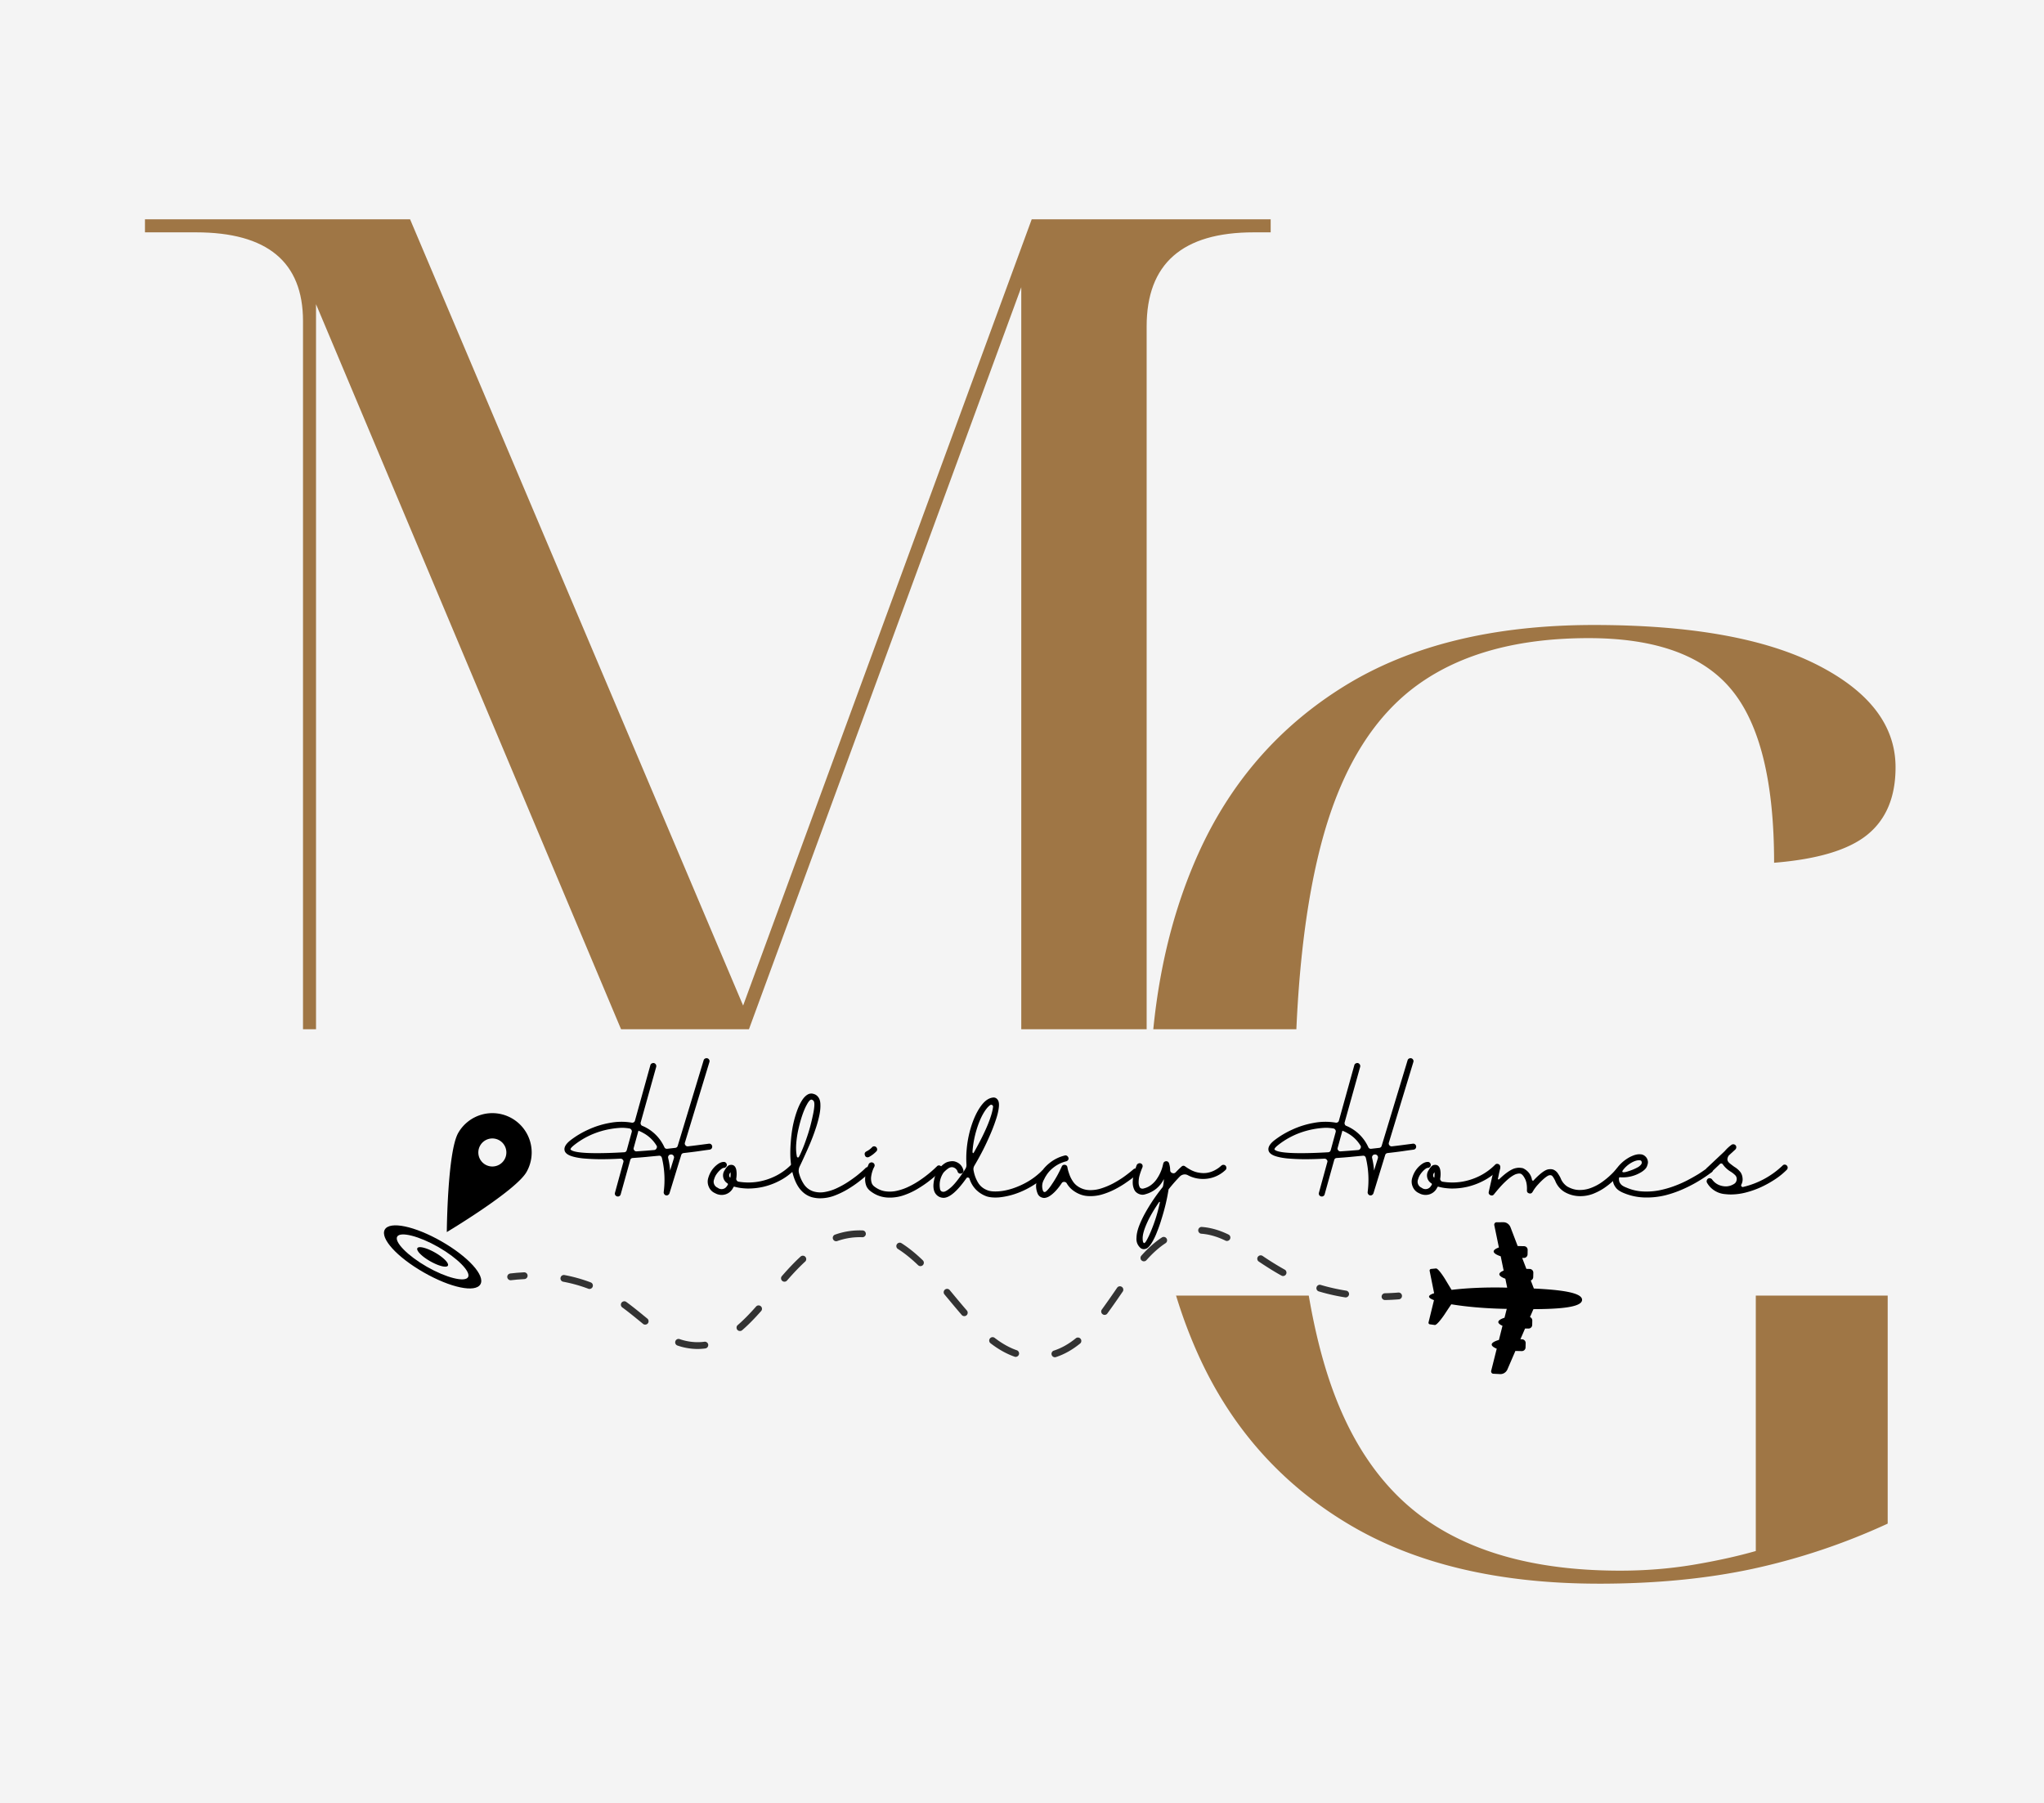
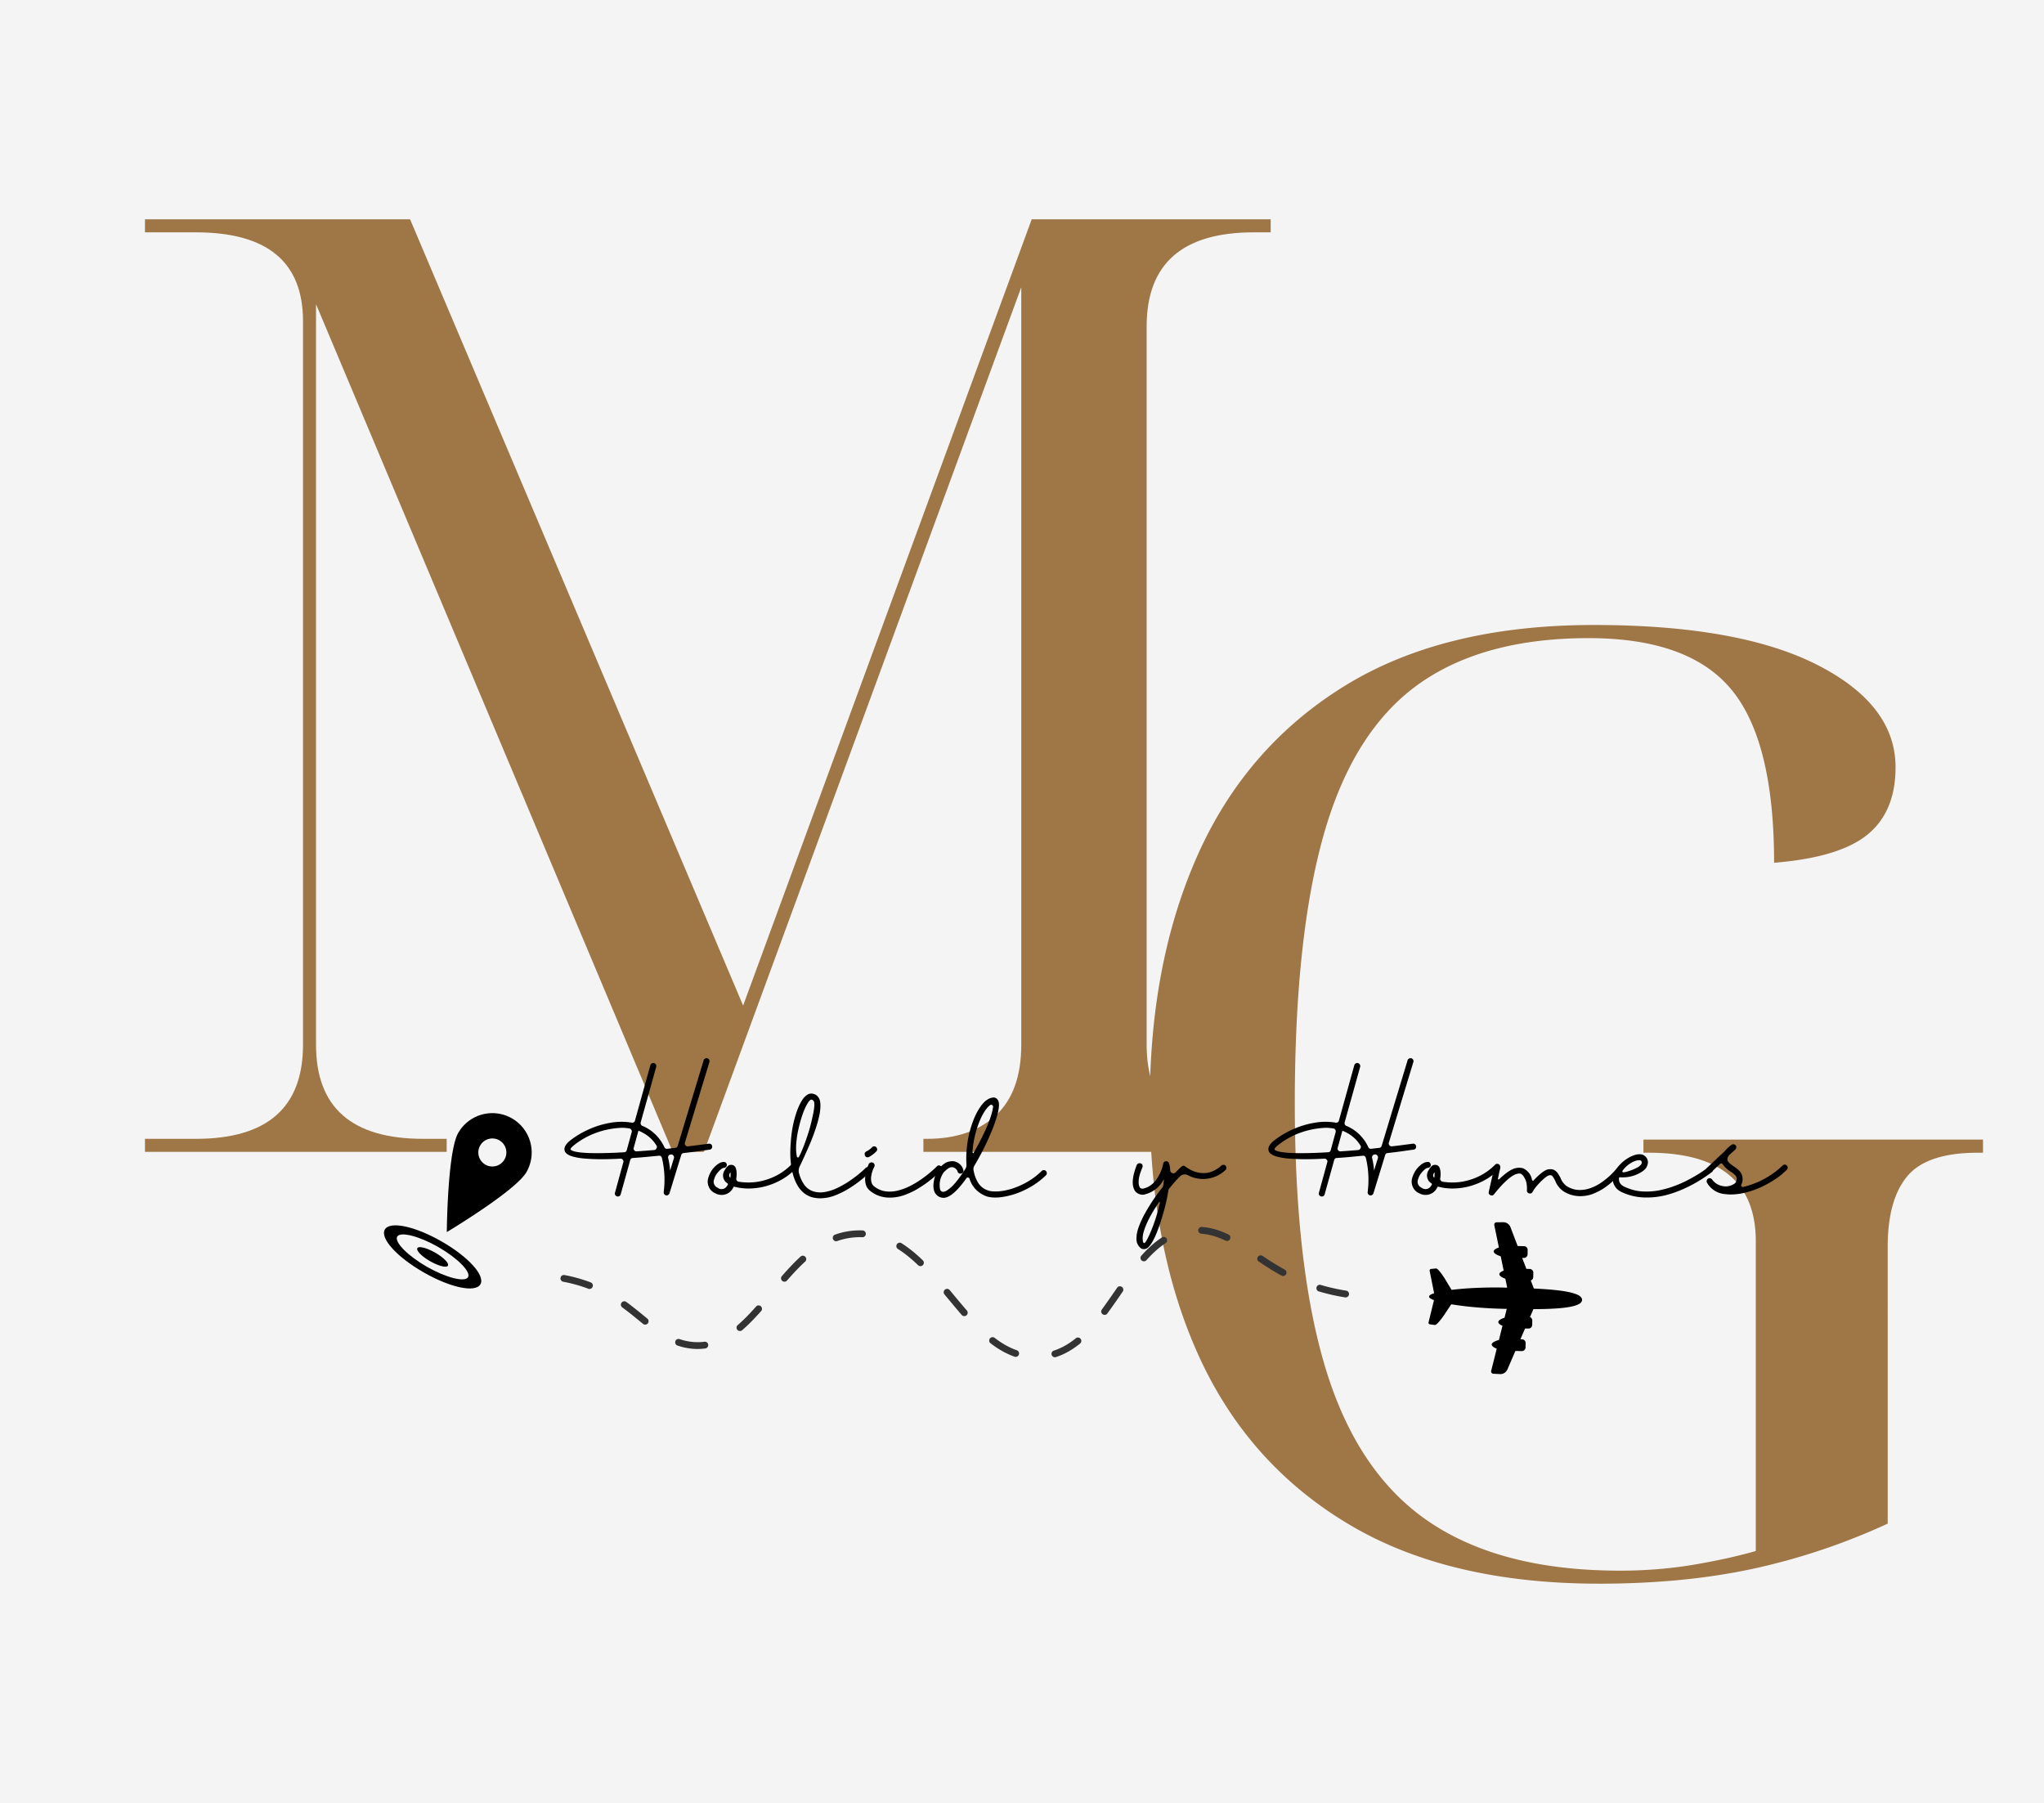
<svg xmlns="http://www.w3.org/2000/svg" width="500" height="441" preserveAspectRatio="xMidYMid" version="1.0" viewBox="0 0 375 330.75">
  <defs>
    <clipPath id="a">
      <path d="M29.066 199.855h321.676v37.075H29.066Zm0 0" />
    </clipPath>
    <clipPath id="b">
      <path d="M101 233h4v2h-4zm0 0" />
    </clipPath>
    <clipPath id="c">
-       <path d="m123.227 159.668 130.195 74.488-40.223 70.305L83 229.977Zm0 0" />
+       <path d="m123.227 159.668 130.195 74.488-40.223 70.305Zm0 0" />
    </clipPath>
    <clipPath id="d">
      <path d="m123.227 159.668 130.195 74.488-40.223 70.305L83 229.977Zm0 0" />
    </clipPath>
    <clipPath id="e">
      <path d="M108 227h111v19H108Zm0 0" />
    </clipPath>
    <clipPath id="f">
      <path d="m123.227 159.668 130.195 74.488-40.223 70.305L83 229.977Zm0 0" />
    </clipPath>
    <clipPath id="g">
      <path d="m123.227 159.668 130.195 74.488-40.223 70.305L83 229.977Zm0 0" />
    </clipPath>
    <clipPath id="h">
      <path d="M223 236h3v2h-3zm0 0" />
    </clipPath>
    <clipPath id="i">
      <path d="m123.227 159.668 130.195 74.488-40.223 70.305L83 229.977Zm0 0" />
    </clipPath>
    <clipPath id="j">
-       <path d="m123.227 159.668 130.195 74.488-40.223 70.305L83 229.977Zm0 0" />
-     </clipPath>
+       </clipPath>
    <clipPath id="k">
      <path d="M229 226h22v22h-22zm0 0" />
    </clipPath>
    <clipPath id="l">
      <path d="m123.227 159.668 130.195 74.488-40.223 70.305L83 229.977Zm0 0" />
    </clipPath>
    <clipPath id="m">
      <path d="m123.227 159.668 130.195 74.488-40.223 70.305L83 229.977Zm0 0" />
    </clipPath>
    <clipPath id="n">
      <path d="M84 227h14v9H84Zm0 0" />
    </clipPath>
    <clipPath id="o">
      <path d="m123.227 159.668 130.195 74.488-40.223 70.305L83 229.977Zm0 0" />
    </clipPath>
    <clipPath id="p">
      <path d="m123.227 159.668 130.195 74.488-40.223 70.305L83 229.977Zm0 0" />
    </clipPath>
    <clipPath id="q">
      <path d="M88 230h6v3h-6zm0 0" />
    </clipPath>
    <clipPath id="r">
      <path d="m123.227 159.668 130.195 74.488-40.223 70.305L83 229.977Zm0 0" />
    </clipPath>
    <clipPath id="s">
      <path d="m123.227 159.668 130.195 74.488-40.223 70.305L83 229.977Zm0 0" />
    </clipPath>
    <clipPath id="t">
      <path d="M92 211h13v18H92Zm0 0" />
    </clipPath>
    <clipPath id="u">
      <path d="m123.227 159.668 130.195 74.488-40.223 70.305L83 229.977Zm0 0" />
    </clipPath>
    <clipPath id="v">
      <path d="m123.227 159.668 130.195 74.488-40.223 70.305L83 229.977Zm0 0" />
    </clipPath>
  </defs>
  <path fill="#fff" d="M-37.5-37.5h450v450h-450z" />
  <path fill="#f4f4f4" d="M-37.5-37.5h450v450h-450z" />
  <path fill="#9f7645" d="M293.377 290.516c-18.533 0-33.911-3.67-46.128-11.017-12.222-7.341-21.33-17.607-27.327-30.787-5.988-13.18-8.979-28.63-8.979-46.355 0-17.257 2.95-32.475 8.855-45.655 5.915-13.18 14.9-23.481 26.957-30.91 12.067-7.424 27.285-11.141 45.655-11.141 17.735 0 31.394 2.44 40.98 7.31 9.58 4.876 14.374 11.141 14.374 18.802 0 5.437-1.725 9.555-5.169 12.356-3.434 2.79-9.138 4.505-17.113 5.148 0-14.853-2.605-25.432-7.805-31.734-5.19-6.312-13.93-9.473-26.215-9.473-12.948 0-23.373 2.837-31.28 8.505-7.909 5.674-13.664 14.776-17.258 27.307-3.583 12.536-5.375 29.031-5.375 49.485 0 20.609 1.988 37.181 5.972 49.712 3.995 12.536 10.384 21.68 19.173 27.43 8.783 5.756 20.289 8.629 34.514 8.629 4.623 0 9.092-.356 13.406-1.071 4.309-.726 8.144-1.57 11.511-2.533v-56.776c0-10.857-6.548-16.289-19.645-16.289h-.968v-2.41h62.294v2.41h-.947c-6.235 0-10.554 1.442-12.953 4.325-2.39 2.873-3.584 7.182-3.584 12.932V279.5a119.355 119.355 0 0 1-24.69 8.278c-8.46 1.823-17.876 2.74-28.255 2.74Zm0 0" />
  <path fill="#9f7645" d="M26.595 211.3v-2.388h9.35c13.097 0 19.646-5.75 19.646-17.257V58.912c0-10.858-6.55-16.29-19.646-16.29h-9.35v-2.388h48.641l61.1 144.234 52.945-144.234h43.843v2.388h-3.11c-13.097 0-19.645 5.756-19.645 17.257v131.776c0 11.506 6.548 17.257 19.646 17.257h3.11v2.389h-63.716v-2.389h.7c5.272 0 9.463-1.431 12.582-4.304 3.115-2.883 4.675-7.197 4.675-12.953V52.692L129.15 211.301h-5.745L57.979 55.802v135.853c0 11.506 6.549 17.257 19.646 17.257h4.325v2.389Zm0 0" />
  <g clip-path="url(#a)" transform="translate(-40.483 -74.603) scale(1.318)">
-     <path fill="#f4f4f4" d="M19.961 199.855h321.637v37.075H19.961Zm0 0" />
-   </g>
+     </g>
  <g clip-path="url(#b)" transform="translate(-40.483 -74.603) scale(1.318)">
    <g clip-path="url(#c)">
      <g clip-path="url(#d)">
        <path fill="none" stroke="#333" stroke-linecap="round" stroke-linejoin="round" stroke-width=".946" d="M101.797 234.32c.527-.066 1.16-.125 1.887-.16" />
      </g>
    </g>
  </g>
  <g clip-path="url(#e)" transform="translate(-40.483 -74.603) scale(1.318)">
    <g clip-path="url(#f)">
      <g clip-path="url(#g)">
        <path fill="#333" d="M109.293 234.07a21.11 21.11 0 0 1 3.644 1.02.446.446 0 0 1 .266.246.47.47 0 0 1 .008.363.45.45 0 0 1-.246.262.453.453 0 0 1-.363.012 20.301 20.301 0 0 0-3.485-.973.462.462 0 0 1-.3-.195.46.46 0 0 1-.075-.356.461.461 0 0 1 .196-.304.477.477 0 0 1 .355-.075zm8.602 3.743c.605.437 1.44 1.093 2.507 1.972.188.152.328.27.422.344a.464.464 0 0 1 .168.32.45.45 0 0 1-.101.348.472.472 0 0 1-.32.168.45.45 0 0 1-.348-.102c-.09-.078-.23-.191-.422-.347-1.051-.864-1.871-1.512-2.461-1.938a.465.465 0 0 1-.106-.66.446.446 0 0 1 .309-.188.437.437 0 0 1 .351.082zm7.433 5.175a7.68 7.68 0 0 0 1.527.36 7.252 7.252 0 0 0 1.907.004.452.452 0 0 1 .351.09.457.457 0 0 1 .184.312.475.475 0 0 1-.406.531 7.967 7.967 0 0 1-2.157 0 8.459 8.459 0 0 1-1.718-.406.469.469 0 0 1-.289-.602.463.463 0 0 1 .238-.27.452.452 0 0 1 .363-.019zm8.082-1.96c.758-.65 1.606-1.508 2.547-2.571a.449.449 0 0 1 .324-.16.453.453 0 0 1 .34.117.456.456 0 0 1 .16.324.457.457 0 0 1-.117.344c-.969 1.098-1.848 1.984-2.64 2.664a.458.458 0 0 1-.344.11.457.457 0 0 1-.325-.16.467.467 0 0 1-.109-.348.439.439 0 0 1 .164-.32zm6.145-6.817c.949-1.09 1.812-1.992 2.593-2.707a.446.446 0 0 1 .34-.125.436.436 0 0 1 .328.152c.09.098.13.211.125.34a.45.45 0 0 1-.152.328c-.758.696-1.598 1.57-2.523 2.633a.449.449 0 0 1-.325.16.45.45 0 0 1-.34-.113.46.46 0 0 1-.164-.324.457.457 0 0 1 .118-.344zm7.394-5.766a10.224 10.224 0 0 1 3.836-.586.46.46 0 0 1 .328.149c.09.098.13.21.125.34a.443.443 0 0 1-.152.328.45.45 0 0 1-.336.129 9.354 9.354 0 0 0-3.484.531.47.47 0 0 1-.602-.285.453.453 0 0 1 .02-.363.451.451 0 0 1 .265-.243zm9.262 1.196c.96.609 1.945 1.398 2.957 2.375a.47.47 0 0 1 .012.668.472.472 0 0 1-.668.011c-.969-.93-1.903-1.683-2.809-2.257a.466.466 0 0 1-.207-.297.454.454 0 0 1 .063-.356c.07-.11.171-.18.296-.207a.439.439 0 0 1 .356.063zm6.703 6.523c.117.145.297.356.531.64.82.989 1.442 1.723 1.856 2.2a.46.46 0 0 1 .113.344.457.457 0 0 1-.16.324.445.445 0 0 1-.344.113.457.457 0 0 1-.324-.16 145.988 145.988 0 0 1-1.867-2.219 41.383 41.383 0 0 1-.531-.636.458.458 0 0 1-.11-.344.472.472 0 0 1 .836-.262zm6.258 6.649c1.035.796 2.062 1.37 3.078 1.722a.448.448 0 0 1 .27.242.443.443 0 0 1 .023.36.447.447 0 0 1-.242.27.444.444 0 0 1-.36.023c-1.113-.387-2.23-1.008-3.347-1.868a.475.475 0 0 1 .227-.844.47.47 0 0 1 .35.094zm8.238 1.773c1.047-.34 2.067-.91 3.055-1.715a.437.437 0 0 1 .344-.101c.132.011.238.07.32.171a.45.45 0 0 1 .101.348.445.445 0 0 1-.171.316c-1.079.875-2.196 1.504-3.356 1.88a.444.444 0 0 1-.36-.028.451.451 0 0 1-.234-.273.454.454 0 0 1 .028-.364.451.451 0 0 1 .273-.234zm6.688-5.727a132.34 132.34 0 0 0 1.84-2.613c.125-.187.218-.32.277-.406a.453.453 0 0 1 .305-.2.463.463 0 0 1 .355.079.463.463 0 0 1 .195.3c.024.13 0 .25-.074.356-.062.09-.156.223-.281.406a100.222 100.222 0 0 1-1.86 2.64.446.446 0 0 1-.308.188.456.456 0 0 1-.352-.09.454.454 0 0 1-.187-.308.456.456 0 0 1 .09-.352zm5.492-7.488c.953-1.066 1.906-1.91 2.855-2.531a.457.457 0 0 1 .356-.067.456.456 0 0 1 .297.204.46.46 0 0 1 .066.355.441.441 0 0 1-.203.3c-.879.575-1.766 1.364-2.664 2.368a.446.446 0 0 1-.328.156.453.453 0 0 1-.34-.117.446.446 0 0 1-.156-.328.454.454 0 0 1 .117-.34zm8.426-3.996c1.207.09 2.441.441 3.695 1.05a.47.47 0 0 1-.05.872.469.469 0 0 1-.364-.02c-1.145-.558-2.266-.879-3.352-.96a.44.44 0 0 1-.324-.165.455.455 0 0 1-.113-.343.46.46 0 0 1 .164-.32.445.445 0 0 1 .344-.114zm8.449 4.031a41.204 41.204 0 0 0 3.082 1.91.447.447 0 0 1 .223.282.454.454 0 0 1-.04.363.447.447 0 0 1-.28.223.443.443 0 0 1-.36-.04c-.918-.503-1.969-1.156-3.153-1.953a.437.437 0 0 1-.199-.3.442.442 0 0 1 .07-.356.475.475 0 0 1 .656-.129zm8.105 4.04c1.13.335 2.309.6 3.532.796.128.02.23.082.308.188a.454.454 0 0 1 .086.351.473.473 0 0 1-.191.309.454.454 0 0 1-.352.086 27.701 27.701 0 0 1-3.656-.828.453.453 0 0 1-.281-.227.446.446 0 0 1-.036-.36.453.453 0 0 1 .227-.28.455.455 0 0 1 .363-.036zm0 0" />
      </g>
    </g>
  </g>
  <g clip-path="url(#h)" transform="translate(-40.483 -74.603) scale(1.318)">
    <g clip-path="url(#i)">
      <g clip-path="url(#j)">
        <path fill="none" stroke="#333" stroke-linecap="round" stroke-linejoin="round" stroke-width=".946" d="M223.508 237.074a30.237 30.237 0 0 0 1.89-.097" />
      </g>
    </g>
  </g>
  <g clip-path="url(#k)" transform="translate(-40.483 -74.603) scale(1.318)">
    <g clip-path="url(#l)">
      <g clip-path="url(#m)">
        <path d="m240.555 247.184 1.101-2.551.89.02a.517.517 0 0 0 .524-.505l.016-.609a.518.518 0 0 0-.504-.527l-.227-.008.649-1.496.465.008a.515.515 0 0 0 .527-.504l.012-.61a.516.516 0 0 0-.32-.484l.476-1.102c3.742-.015 6.754-.265 6.773-1.289.024-1.023-2.976-1.406-6.71-1.582l-.43-1.12a.51.51 0 0 0 .34-.47l.015-.609a.518.518 0 0 0-.504-.527l-.464-.012-.583-1.523.223.004a.513.513 0 0 0 .527-.504l.012-.61a.51.51 0 0 0-.504-.523l-.886-.02-.993-2.601c-.164-.434-.558-.715-.996-.711l-.96.004c-.212.004-.36.223-.298.441l.633 3.067c-.39.136-.718.328-.726.547-.004.273.488.52.98.68l.41 1.991c-.332.133-.597.305-.601.5-.008.243.394.47.836.63l.258 1.245c-.141-.004-.282-.004-.422-.011-2.73-.059-5.375.078-7.325.32l.004-.004s-.418-.68-.878-1.453c-.27-.445-1.008-1.555-1.29-1.524l-.687.067a.226.226 0 0 0-.203.242l.629 3.14c-.446.145-.703.301-.707.466-.004.164.25.332.687.496l-.761 3.109a.224.224 0 0 0 .187.254l.688.094c.28.039 1.066-1.036 1.355-1.47.492-.753.941-1.41.941-1.41l-.008-.003c1.938.328 4.575.574 7.305.632.14.004.281.008.422.008l-.313 1.235c-.445.14-.855.351-.863.594-.004.195.254.379.582.527l-.496 1.969c-.5.14-1 .367-1.004.636-.008.22.317.426.7.582l-.762 3.036c-.075.21.066.441.277.449l.957.05c.434.02.84-.242 1.024-.671zm0 0" />
      </g>
    </g>
  </g>
  <g clip-path="url(#n)" transform="translate(-40.483 -74.603) scale(1.318)">
    <g clip-path="url(#o)">
      <g clip-path="url(#p)">
        <path d="M89.7 233.703c-3.731-2.133-6.11-4.754-5.419-5.965.692-1.21 4.16-.488 7.89 1.645 3.731 2.137 6.11 4.758 5.419 5.969-.692 1.21-4.16.488-7.89-1.649zm2.023-3.535c-2.672-1.527-5.293-2.191-5.72-1.445-.425.746 1.474 2.668 4.145 4.199 2.672 1.527 5.293 2.187 5.72 1.441.425-.742-1.473-2.664-4.145-4.195zm0 0" />
      </g>
    </g>
  </g>
  <g clip-path="url(#q)" transform="translate(-40.483 -74.603) scale(1.318)">
    <g clip-path="url(#r)">
      <g clip-path="url(#s)">
        <path d="M93.059 232.762c-.043.078-.141.125-.293.136a1.829 1.829 0 0 1-.57-.07 5.151 5.151 0 0 1-.766-.265 7.94 7.94 0 0 1-.836-.418 7.837 7.837 0 0 1-.79-.512 5.121 5.121 0 0 1-.613-.524 1.806 1.806 0 0 1-.347-.457c-.067-.136-.078-.242-.031-.324.042-.078.14-.125.292-.137.149-.011.34.012.57.07.231.06.485.145.766.266.278.118.555.258.836.418.282.16.547.332.79.512.242.18.445.352.613.523.168.168.285.325.347.458.067.136.078.242.032.324zm0 0" />
      </g>
    </g>
  </g>
  <g clip-path="url(#t)" transform="translate(-40.483 -74.603) scale(1.318)">
    <g clip-path="url(#u)">
      <g clip-path="url(#v)">
        <path d="M101.969 212.258a5.472 5.472 0 0 0-7.469 2.031c-1.504 2.625-1.59 13.8-1.59 13.8s9.594-5.734 11.094-8.359a5.478 5.478 0 0 0-2.035-7.472zm-3.688 6.445a1.95 1.95 0 1 1 1.938-3.387 1.951 1.951 0 1 1-1.938 3.387zm0 0" />
      </g>
    </g>
  </g>
  <path d="M130.003 209.81a.528.528 0 0 1 .535.186c.134.165.165.36.083.576-.083.196-.242.304-.474.33-.55.072-1.236.165-2.06.288-.813.113-1.698.222-2.656.33-.237.03-.386.154-.453.37l-2.142 6.981a.585.585 0 0 1-.247.33c-.113.082-.242.113-.391.082a.494.494 0 0 1-.33-.226.572.572 0 0 1-.102-.391 17.207 17.207 0 0 0-.33-6.26c-.098-.3-.288-.433-.577-.392-.772.072-1.56.144-2.368.226a95.05 95.05 0 0 1-2.389.186c-.247.015-.406.139-.473.37l-1.75 6.281a.511.511 0 0 1-.268.35.517.517 0 0 1-.412.042.585.585 0 0 1-.33-.247.57.57 0 0 1-.04-.433l1.523-5.56a.434.434 0 0 0-.082-.474.526.526 0 0 0-.453-.206 66.184 66.184 0 0 1-3.687.103 38.824 38.824 0 0 1-3.11-.144c-.92-.092-1.677-.247-2.264-.453-.577-.206-.948-.479-1.112-.824-.263-.617.061-1.287.967-2.018a16.431 16.431 0 0 1 3.378-2.018 16.046 16.046 0 0 1 3.933-1.215 11.353 11.353 0 0 1 3.954-.041c.134.03.268.01.391-.062a.439.439 0 0 0 .227-.309l2.821-10.152c.051-.206.19-.335.412-.391a.49.49 0 0 1 .515.144c.149.154.195.34.144.556l-2.842 10.173a.598.598 0 0 0 .041.391.487.487 0 0 0 .268.247c.247.098.479.206.7.33a7.648 7.648 0 0 1 3.316 3.542c.092.237.272.345.535.33.479-.052.968-.109 1.462-.166a.51.51 0 0 0 .474-.39l4.757-15.693a.508.508 0 0 1 .267-.309.594.594 0 0 1 .433-.04.524.524 0 0 1 .309.267c.082.123.092.268.041.432l-4.49 14.766a.5.5 0 0 0 .104.494.512.512 0 0 0 .494.185c.602-.067 1.22-.144 1.853-.226l1.895-.248zm-25.35 1.01c.123.236.597.411 1.42.535.835.124 1.978.185 3.42.185 1.44 0 3.109-.051 5.003-.164.258-.01.422-.145.494-.392l.907-3.315a.482.482 0 0 0-.062-.412.522.522 0 0 0-.35-.247 8.562 8.562 0 0 0-1.442-.124c-1.596.072-3.14.37-4.633.906a14.458 14.458 0 0 0-4.098 2.286c-.32.263-.51.453-.577.577l-.082.165zm12.15.39a143.12 143.12 0 0 0 3.233-.246.504.504 0 0 0 .412-.31c.108-.19.103-.37-.021-.535a6.34 6.34 0 0 0-2.389-2.265 6.283 6.283 0 0 0-.906-.432l-.865 3.13c-.056.18-.02.34.103.473.108.14.252.201.433.186zm6.136 3.522.7-2.265a.517.517 0 0 0-.102-.494.495.495 0 0 0-.474-.186h-.02a.47.47 0 0 0-.371.206.526.526 0 0 0-.083.453c.175.742.294 1.504.35 2.286zm22.994-1.071a.571.571 0 0 1 .165.412.466.466 0 0 1-.165.37c-.906.907-1.869 1.623-2.883 2.143a12.552 12.552 0 0 1-3.027 1.132 12.57 12.57 0 0 1-2.883.31c-.906-.027-1.7-.135-2.368-.33-.098-.026-.175.01-.227.103a2.356 2.356 0 0 1-.844 1.009c-.37.247-.793.38-1.256.391a2.49 2.49 0 0 1-1.277-.33 2.16 2.16 0 0 1-1.133-1.173 2.3 2.3 0 0 1-.082-1.648 4.83 4.83 0 0 1 .659-1.4 4.62 4.62 0 0 1 1.05-1.071c.396-.288.772-.432 1.133-.432h.02a.48.48 0 0 1 .37.164.55.55 0 0 1 .166.392.513.513 0 0 1-.165.37.53.53 0 0 1-.391.165c-.14 0-.33.103-.577.309a4.254 4.254 0 0 0-.7.762 2.907 2.907 0 0 0-.494 1.009 1.192 1.192 0 0 0 .638 1.565c.257.196.54.278.844.247.314-.041.567-.175.762-.412a2.69 2.69 0 0 0 .227-.33c.092-.133.072-.246-.062-.329a1.66 1.66 0 0 1-.741-1.07 1.659 1.659 0 0 1 .247-1.298c.33-.577.628-.896.906-.968.288-.067.535-.046.741.062.273.165.443.474.515.927.067.453.062.942-.02 1.462a.454.454 0 0 0 .082.37c.082.124.19.201.33.227 1.178.196 2.347.2 3.5.02a11.47 11.47 0 0 0 3.316-1.07 10.882 10.882 0 0 0 2.842-2.06.466.466 0 0 1 .37-.164c.15 0 .289.056.412.164zm-11.944 2.39a4.59 4.59 0 0 0 .041-1.03.692.692 0 0 1-.062.123.648.648 0 0 0-.185.535c.01.155.083.279.206.371zm0 0" />
  <path d="M159.615 214.238a.55.55 0 0 1 .165.391.563.563 0 0 1-.165.412c-.056.041-.267.237-.638.577-.37.33-.86.73-1.462 1.194-.608.469-1.297.937-2.08 1.4-.772.454-1.58.84-2.43 1.154a7.566 7.566 0 0 1-2.553.453c-.526 0-1.03-.072-1.524-.206-.906-.273-1.668-.824-2.286-1.648-.608-.834-1.05-1.92-1.339-3.253a.476.476 0 0 1-.041-.206 17.504 17.504 0 0 1-.247-2.08c-.041-.917-.02-1.874.062-2.863.067-.998.19-1.982.37-2.944.19-.958.433-1.854.721-2.678.288-.823.608-1.513.968-2.08.355-.56.752-.947 1.194-1.153a1.3 1.3 0 0 1 .907-.04c.329.081.597.246.803.493.298.33.458.803.473 1.421.026.608-.04 1.298-.206 2.08a21.505 21.505 0 0 1-.7 2.492 37.042 37.042 0 0 1-.968 2.574c-.36.84-.71 1.627-1.05 2.368-.33.731-.613 1.334-.844 1.813a1.809 1.809 0 0 0-.124 1.42c.206.732.515 1.396.927 1.998a3.282 3.282 0 0 0 1.71 1.236 4.466 4.466 0 0 0 2.058.103 8.617 8.617 0 0 0 2.163-.68c.71-.33 1.385-.7 2.018-1.112a25.604 25.604 0 0 0 1.71-1.215c.493-.396.885-.726 1.173-.989.288-.272.437-.417.453-.432a.582.582 0 0 1 .391-.144c.134 0 .268.051.391.144zm-13.426-2.142c.01.114.062.186.144.227.093.03.17 0 .226-.083.175-.298.381-.74.618-1.317.247-.577.494-1.226.742-1.957a31.05 31.05 0 0 0 .7-2.224 37.7 37.7 0 0 0 .515-2.162c.149-.67.236-1.246.267-1.73.026-.479-.03-.788-.164-.927-.14-.134-.263-.206-.371-.206a.516.516 0 0 0-.124.021c-.206.098-.448.402-.72.906-.278.494-.551 1.133-.824 1.915a25.048 25.048 0 0 0-.7 2.513 17.972 17.972 0 0 0-.412 2.656c-.072.88-.036 1.668.103 2.368Zm0 0" />
  <path d="M172.664 213.97a.48.48 0 0 1 .165.371.582.582 0 0 1-.144.391c-.072.041-.288.242-.659.597-.37.36-.865.778-1.483 1.257-.607.484-1.307.962-2.1 1.441-.783.484-1.622.88-2.513 1.195a7.918 7.918 0 0 1-2.677.473c-1.292.01-2.45-.36-3.48-1.132-.427-.314-.716-.68-.865-1.092a3.357 3.357 0 0 1-.185-1.318c.015-.453.077-.87.185-1.256.108-.396.211-.72.31-.968.107-.257.169-.401.184-.432a.668.668 0 0 1 .35-.247.495.495 0 0 1 .392.04c.15.073.247.176.288.31a.5.5 0 0 1-.02.411c0 .016-.052.114-.145.289a6.14 6.14 0 0 0-.267.72 6.148 6.148 0 0 0-.186.927c-.03.33 0 .654.083.968.082.304.257.556.535.762.644.484 1.323.772 2.039.865a5.798 5.798 0 0 0 2.183-.124 10.176 10.176 0 0 0 2.162-.782c.7-.34 1.349-.72 1.956-1.133a22.518 22.518 0 0 0 2.698-2.141c.257-.248.396-.376.412-.392a.483.483 0 0 1 .37-.185c.15 0 .289.062.412.185zm-13.488-1.668c-.273 0-.443-.144-.515-.432-.082-.273.01-.484.268-.639.396-.19.746-.442 1.05-.762a.5.5 0 0 1 .391-.185.55.55 0 0 1 .392.165.55.55 0 0 1 .164.391.456.456 0 0 1-.144.37 5.422 5.422 0 0 1-1.318 1.01.574.574 0 0 1-.288.082zm0 0" />
  <path d="M191.91 214.835a.602.602 0 0 1 .145.391.513.513 0 0 1-.165.371 13.68 13.68 0 0 1-2.76 2.1 15.43 15.43 0 0 1-3.006 1.36 13.5 13.5 0 0 1-2.842.597c-.896.067-1.648.005-2.265-.185a5.253 5.253 0 0 1-1.977-1.257 4.951 4.951 0 0 1-1.174-1.997c-.041-.124-.14-.19-.288-.206a.288.288 0 0 0-.289.144c-1.688 2.389-3.089 3.583-4.2 3.583-.073 0-.14-.01-.207-.02a1.742 1.742 0 0 1-.885-.37 1.833 1.833 0 0 1-.577-.783c-.164-.438-.21-.932-.144-1.483.057-.546.18-1.071.37-1.565.196-.494.397-.87.619-1.133.617-.71 1.179-1.132 1.688-1.256.505-.134.932-.15 1.277-.041.793.247 1.303.777 1.524 1.585a.514.514 0 0 1-.103.412.506.506 0 0 1-.37.206.489.489 0 0 1-.392-.082.56.56 0 0 1-.227-.35 1.197 1.197 0 0 0-.823-.721c-.304-.067-.613.015-.927.247a5.19 5.19 0 0 0-.803.72c-.633.938-.844 1.957-.638 3.07.082.288.267.442.556.452.272.042.72-.195 1.338-.72.628-.52 1.406-1.468 2.327-2.842.15-.216.294-.438.433-.66.149-.246.21-.52.185-.823a18.05 18.05 0 0 1 .041-2.739c.093-1.081.278-2.167.556-3.254.288-1.096.644-2.1 1.07-3.006.439-.917.917-1.668 1.442-2.245.536-.576 1.097-.906 1.69-.988.411-.067.73.082.967.453.19.288.247.757.165 1.4-.072.633-.247 1.375-.536 2.224a31.072 31.072 0 0 1-1.05 2.739c-.412.963-.865 1.93-1.36 2.904a50.38 50.38 0 0 1-1.502 2.718c-.196.32-.248.649-.165.988.15.814.432 1.555.844 2.224.422.675 1.056 1.149 1.895 1.421.479.14 1.101.18 1.874.124.767-.052 1.606-.227 2.512-.515a14.92 14.92 0 0 0 2.76-1.235c.931-.536 1.801-1.2 2.615-1.998a.504.504 0 0 1 .37-.144c.165 0 .3.062.412.185zm-13.467-3.892a2.879 2.879 0 0 0-.021.37c.01.124.046.202.103.227.051.016.129-.072.226-.267 1.056-1.88 1.874-3.522 2.451-4.922.577-1.41.906-2.518.988-3.316a.322.322 0 0 0-.185-.33.305.305 0 0 0-.35.021c-.443.32-.885.88-1.339 1.69-.442.797-.834 1.765-1.173 2.903a18.38 18.38 0 0 0-.7 3.624zm0 0" />
-   <path d="M208.748 214.526a.627.627 0 0 1 .144.412.538.538 0 0 1-.185.37c-.042.042-.248.222-.618.536-.37.304-.865.67-1.483 1.092-.607.427-1.292.839-2.06 1.235-.772.402-1.58.721-2.43.968a7.597 7.597 0 0 1-2.553.268c-.854-.052-1.663-.335-2.43-.844a4.351 4.351 0 0 1-1.42-1.483.537.537 0 0 0-.454-.268c-.206-.01-.365.062-.473.227-.304.468-.639.906-1.01 1.318-.37.412-.751.751-1.132 1.009-.37.247-.731.376-1.07.391h-.042a1.52 1.52 0 0 1-.7-.227 1.29 1.29 0 0 1-.474-.597c-.422-1.055-.36-2.08.185-3.068a7.046 7.046 0 0 1 1.957-2.471 7.116 7.116 0 0 1 2.842-1.421.49.49 0 0 1 .514.144c.165.165.217.35.165.556a.605.605 0 0 1-.432.37 6.113 6.113 0 0 0-2.39 1.195 5.746 5.746 0 0 0-1.626 2.08c-.402.674-.474 1.38-.226 2.121.082.139.144.206.185.206.134.082.33-.005.576-.268.258-.257.546-.628.865-1.112.33-.479.65-.999.968-1.565a24.85 24.85 0 0 0 .845-1.689c.108-.257.308-.37.597-.329.257.041.412.2.453.474 0 .015.026.154.082.411.067.263.17.587.31.968.133.371.329.752.576 1.133.247.386.56.71.947.968a3.95 3.95 0 0 0 2.08.68 6.416 6.416 0 0 0 2.265-.33 13.052 13.052 0 0 0 2.183-.927c.7-.38 1.323-.767 1.874-1.153a28.37 28.37 0 0 0 1.297-.988c.33-.273.5-.417.515-.433a.521.521 0 0 1 .391-.123c.165 0 .294.056.392.164zm0 0" />
  <path d="M224.835 213.826a.617.617 0 0 1 .165.412.504.504 0 0 1-.144.37 5.998 5.998 0 0 1-2.122 1.319 5.985 5.985 0 0 1-2.43.33 5.768 5.768 0 0 1-2.388-.68c-.237-.124-.484-.165-.742-.124-.262.041-.494.16-.7.35a30.217 30.217 0 0 0-1.977 2.245.407.407 0 0 0-.123.247c-.14.88-.32 1.77-.536 2.677a41.81 41.81 0 0 1-.741 2.656 26.58 26.58 0 0 1-.844 2.41 12.112 12.112 0 0 1-.886 1.853c-.304.505-.592.855-.865 1.05a1.172 1.172 0 0 1-.638.206.946.946 0 0 1-.742-.329c-.468-.484-.674-1.066-.617-1.75.01-.593.149-1.257.411-1.998.273-.741.629-1.524 1.071-2.348.453-.823.958-1.663 1.524-2.512a36.266 36.266 0 0 1 1.771-2.41.707.707 0 0 0 .103-.267c.083-.412.129-.824.144-1.236a5.337 5.337 0 0 1-1.38 1.75 5.404 5.404 0 0 1-2.018 1.03 1.51 1.51 0 0 1-.967.021 1.818 1.818 0 0 1-.845-.515c-.175-.206-.314-.5-.412-.885-.108-.397-.123-.912-.04-1.545.082-.643.308-1.452.679-2.43a.583.583 0 0 1 .309-.288.552.552 0 0 1 .741.268.625.625 0 0 1 0 .432c-.37.896-.592 1.601-.659 2.121-.057.525-.051.906.02 1.153.068.237.13.386.186.453.206.196.443.242.72.145a3.576 3.576 0 0 0 1.463-.742 4.65 4.65 0 0 0 1.009-1.153c.273-.422.484-.829.638-1.215a5.96 5.96 0 0 0 .33-.988c.067-.273.103-.412.103-.412.051-.273.216-.433.494-.474.273-.026.463.098.577.37.133.428.206.855.206 1.277.01.263.144.433.39.515.217.098.423.057.619-.123.355-.381.71-.731 1.07-1.05.217-.206.454-.212.7-.021.742.535 1.442.885 2.101 1.05.66.155 1.256.196 1.792.124a4.564 4.564 0 0 0 1.4-.433c.396-.206.705-.396.927-.576.231-.19.355-.294.37-.31a.533.533 0 0 1 .392-.164c.164 0 .293.051.391.144zm-12.047 6.796c.026-.082.01-.134-.041-.144-.041-.016-.083.01-.124.082a30.597 30.597 0 0 0-1.524 2.45 16.917 16.917 0 0 0-1.05 2.266c-.262.71-.401 1.318-.412 1.812 0 .216.01.417.041.597.042.19.109.31.206.35.093.01.211-.082.35-.288.134-.206.32-.556.556-1.05a28.962 28.962 0 0 0 1.998-6.075Zm46.365-10.812a.528.528 0 0 1 .536.186c.133.165.164.36.082.576-.082.196-.242.304-.474.33-.55.072-1.235.165-2.059.288-.813.113-1.699.222-2.657.33-.236.03-.386.154-.453.37l-2.141 6.981a.585.585 0 0 1-.247.33.475.475 0 0 1-.392.082.494.494 0 0 1-.33-.226.572.572 0 0 1-.102-.391 17.163 17.163 0 0 0-.33-6.26c-.097-.3-.288-.433-.576-.392-.772.072-1.56.144-2.368.226a95.05 95.05 0 0 1-2.39.186c-.246.015-.406.139-.473.37l-1.75 6.281a.511.511 0 0 1-.268.35.517.517 0 0 1-.412.042.585.585 0 0 1-.33-.247.57.57 0 0 1-.04-.433l1.523-5.56a.434.434 0 0 0-.082-.474.526.526 0 0 0-.453-.206 66.184 66.184 0 0 1-3.686.103 38.824 38.824 0 0 1-3.11-.144c-.921-.092-1.678-.247-2.265-.453-.577-.206-.947-.479-1.112-.824-.263-.617.062-1.287.968-2.018a16.431 16.431 0 0 1 3.377-2.018 16.046 16.046 0 0 1 3.933-1.215 11.353 11.353 0 0 1 3.954-.041c.134.03.268.01.392-.062a.439.439 0 0 0 .226-.309l2.821-10.152c.052-.206.19-.335.412-.391a.49.49 0 0 1 .515.144.56.56 0 0 1 .144.556l-2.842 10.173a.598.598 0 0 0 .042.391.487.487 0 0 0 .267.247c.247.098.479.206.7.33a7.648 7.648 0 0 1 3.316 3.542c.093.237.273.345.535.33.48-.052.968-.109 1.462-.166a.51.51 0 0 0 .474-.39l4.757-15.693a.508.508 0 0 1 .268-.309.594.594 0 0 1 .432-.04.524.524 0 0 1 .31.267c.082.123.092.268.04.432l-4.489 14.766a.5.5 0 0 0 .103.494.512.512 0 0 0 .494.185c.603-.067 1.22-.144 1.854-.226l1.894-.248zm-25.35 1.01c.124.236.597.411 1.42.535.835.124 1.978.185 3.42.185 1.44 0 3.109-.051 5.004-.164.257-.01.422-.145.494-.392l.906-3.315a.482.482 0 0 0-.062-.412.522.522 0 0 0-.35-.247 8.562 8.562 0 0 0-1.442-.124 15.73 15.73 0 0 0-4.633.906 14.458 14.458 0 0 0-4.098 2.286c-.32.263-.51.453-.577.577l-.082.165zm12.15.39a142.68 142.68 0 0 0 3.233-.246.504.504 0 0 0 .412-.31c.108-.19.103-.37-.02-.535a6.34 6.34 0 0 0-2.39-2.265 6.283 6.283 0 0 0-.906-.432l-.864 3.13a.453.453 0 0 0 .103.473c.108.14.252.201.432.186zm6.137 3.522.7-2.265a.517.517 0 0 0-.103-.494.495.495 0 0 0-.474-.186h-.02a.47.47 0 0 0-.371.206.526.526 0 0 0-.082.453c.175.742.293 1.504.35 2.286zm22.993-1.071a.571.571 0 0 1 .165.412.466.466 0 0 1-.165.37c-.906.907-1.868 1.623-2.883 2.143a12.552 12.552 0 0 1-3.027 1.132 12.57 12.57 0 0 1-2.883.31c-.906-.027-1.699-.135-2.368-.33-.098-.026-.175.01-.227.103a2.356 2.356 0 0 1-.844 1.009c-.37.247-.793.38-1.256.391a2.49 2.49 0 0 1-1.277-.33 2.16 2.16 0 0 1-1.133-1.173 2.3 2.3 0 0 1-.082-1.648 4.83 4.83 0 0 1 .66-1.4 4.62 4.62 0 0 1 1.05-1.071c.396-.288.772-.432 1.132-.432h.02a.48.48 0 0 1 .371.164.55.55 0 0 1 .165.392.513.513 0 0 1-.165.37.53.53 0 0 1-.391.165c-.139 0-.33.103-.577.309a4.254 4.254 0 0 0-.7.762 2.924 2.924 0 0 0-.494 1.009 1.192 1.192 0 0 0 .638 1.565c.258.196.54.278.845.247.314-.041.566-.175.762-.412a2.59 2.59 0 0 0 .226-.33c.093-.133.072-.246-.062-.329a1.66 1.66 0 0 1-.741-1.07 1.659 1.659 0 0 1 .247-1.298c.33-.577.628-.896.906-.968.289-.067.536-.046.742.062.272.165.442.474.514.927.067.453.062.942-.02 1.462a.454.454 0 0 0 .082.37c.083.124.19.201.33.227 1.179.196 2.347.2 3.5.02a11.47 11.47 0 0 0 3.316-1.07 10.882 10.882 0 0 0 2.842-2.06.466.466 0 0 1 .37-.164c.15 0 .289.056.412.164zm-11.944 2.39a4.59 4.59 0 0 0 .042-1.03.692.692 0 0 1-.062.123.648.648 0 0 0-.185.535c.01.155.082.279.205.371zm0 0" />
  <path d="M297.374 214.3a.515.515 0 0 1 .226.37.594.594 0 0 1-.123.412c-.041.042-.201.217-.474.515-.278.304-.649.67-1.112 1.092a14.76 14.76 0 0 1-1.627 1.276c-.618.412-1.297.762-2.039 1.05a6.525 6.525 0 0 1-2.306.412 5.678 5.678 0 0 1-2.945-.803 4.153 4.153 0 0 1-1.668-2.059c-.221-.422-.391-.7-.515-.824-.113-.134-.298-.185-.556-.144-.18.031-.453.196-.823.494-.371.304-.773.69-1.195 1.154a7.023 7.023 0 0 0-1.05 1.42c-.155.248-.366.33-.638.248-.278-.083-.407-.268-.392-.556.041-.917-.092-1.648-.391-2.183-.288-.546-.577-.845-.865-.886-.154-.025-.36-.005-.618.062-.247.057-.566.216-.947.474-.37.247-.824.633-1.36 1.153-.535.525-1.152 1.225-1.853 2.1-.175.237-.401.289-.68.165-.257-.134-.354-.34-.287-.618l1.009-4.448a.538.538 0 0 1 .226-.37.531.531 0 0 1 .433-.062.52.52 0 0 1 .35.247.498.498 0 0 1 .061.412l-.061.267c-.041.18-.093.387-.144.618-.042.222-.083.428-.124.618-.041.18-.062.283-.062.309-.015.082.005.134.062.144.067.016.129-.005.185-.062.618-.587 1.154-1.034 1.607-1.338.463-.314.865-.52 1.194-.618.34-.093.638-.134.886-.124.247.016.458.042.638.083a2.93 2.93 0 0 1 1.112.865c.299.386.484.813.556 1.276.01.073.051.114.124.124.082.041.144.03.185-.041a13.29 13.29 0 0 1 1.42-1.339c.505-.396.933-.623 1.278-.68.453-.066.813-.02 1.091.145.273.154.494.36.659.618.175.262.335.53.474.803a3.27 3.27 0 0 0 1.235 1.585c.726.412 1.452.629 2.183.639a5.702 5.702 0 0 0 2.1-.35 8.892 8.892 0 0 0 1.875-.948 14.42 14.42 0 0 0 1.523-1.194c.438-.396.773-.731 1.01-1.009.247-.273.375-.412.39-.412a.505.505 0 0 1 .371-.206c.15-.01.278.031.392.124zm0 0" />
  <path d="M314.137 214.238a.535.535 0 0 1 .123.391.528.528 0 0 1-.206.392c-.056.04-.308.226-.762.556a25.913 25.913 0 0 1-4.448 2.533 20.369 20.369 0 0 1-3.212 1.132 14.16 14.16 0 0 1-3.522.433c-1.43.01-2.8-.248-4.118-.783-.731-.288-1.246-.628-1.545-1.03-.298-.396-.473-.782-.515-1.153a3.274 3.274 0 0 1 .021-.968c.14-.52.386-1.02.741-1.503a7.01 7.01 0 0 1 1.298-1.318c.494-.38.993-.68 1.503-.885.505-.217.973-.315 1.4-.289.381 0 .71.14.989.412.273.263.422.592.453.989.01.22-.052.494-.185.823-.124.33-.448.67-.968 1.01a6.534 6.534 0 0 1-3.913.988c-.072-.01-.134 0-.185.041a.15.15 0 0 0-.062.165c-.016.123 0 .288.041.494.041.196.155.402.35.618.19.206.52.401.989.576a8.52 8.52 0 0 0 2.944.7c1 .057 1.988-.005 2.966-.185a18.22 18.22 0 0 0 2.8-.782 21.41 21.41 0 0 0 2.451-1.071c.752-.397 1.41-.767 1.977-1.112a22.32 22.32 0 0 0 1.318-.886l.494-.37a.632.632 0 0 1 .433-.124.513.513 0 0 1 .35.206zm-16.392.432c-.155.222-.134.345.061.371.19.016.459-.03.804-.144.355-.108.72-.237 1.091-.391.37-.165.67-.314.906-.453.422-.299.623-.567.597-.803-.015-.165-.056-.268-.123-.31a.456.456 0 0 0-.247-.102c-.453-.026-.979.134-1.565.473a5.115 5.115 0 0 0-1.524 1.36Zm0 0" />
  <path d="M327.811 213.806a.55.55 0 0 1 0 .782 13.336 13.336 0 0 1-2.06 1.689 19.613 19.613 0 0 1-2.594 1.462c-.921.427-1.864.762-2.821 1.009a11.11 11.11 0 0 1-2.76.37c-.37 0-.72-.02-1.05-.061a4.175 4.175 0 0 1-1.956-.639 4.014 4.014 0 0 1-1.4-1.462.493.493 0 0 1-.042-.391.529.529 0 0 1 .227-.35.48.48 0 0 1 .412-.062.53.53 0 0 1 .35.227c.298.412.68.73 1.132.947.453.206.927.309 1.421.309.495-.01.958-.15 1.4-.412.3-.165.48-.412.536-.741a.98.98 0 0 0-.247-.886 4.511 4.511 0 0 0-.803-.638 4.93 4.93 0 0 1-1.483-1.36.334.334 0 0 0-.247-.164c-.113-.01-.2.015-.268.082l-1.606 1.524a.578.578 0 0 1-.556.124c-.206-.052-.33-.19-.37-.412a.513.513 0 0 1 .164-.536l3.233-3.047a7.144 7.144 0 0 1 1.236-1.154.556.556 0 0 1 .391-.103.56.56 0 0 1 .37.186.535.535 0 0 1 .124.391.59.59 0 0 1-.164.37l-1.174 1.072c-.18.221-.278.468-.289.74 0 .248.134.49.412.722.273.221.561.442.865.659.422.247.793.571 1.112.968.232.329.36.71.392 1.132a1.99 1.99 0 0 1-.227 1.153c-.057.124-.041.237.041.33.067.098.165.134.288.103a15.638 15.638 0 0 0 7.25-3.933.466.466 0 0 1 .37-.165.55.55 0 0 1 .391.165zm0 0" />
</svg>